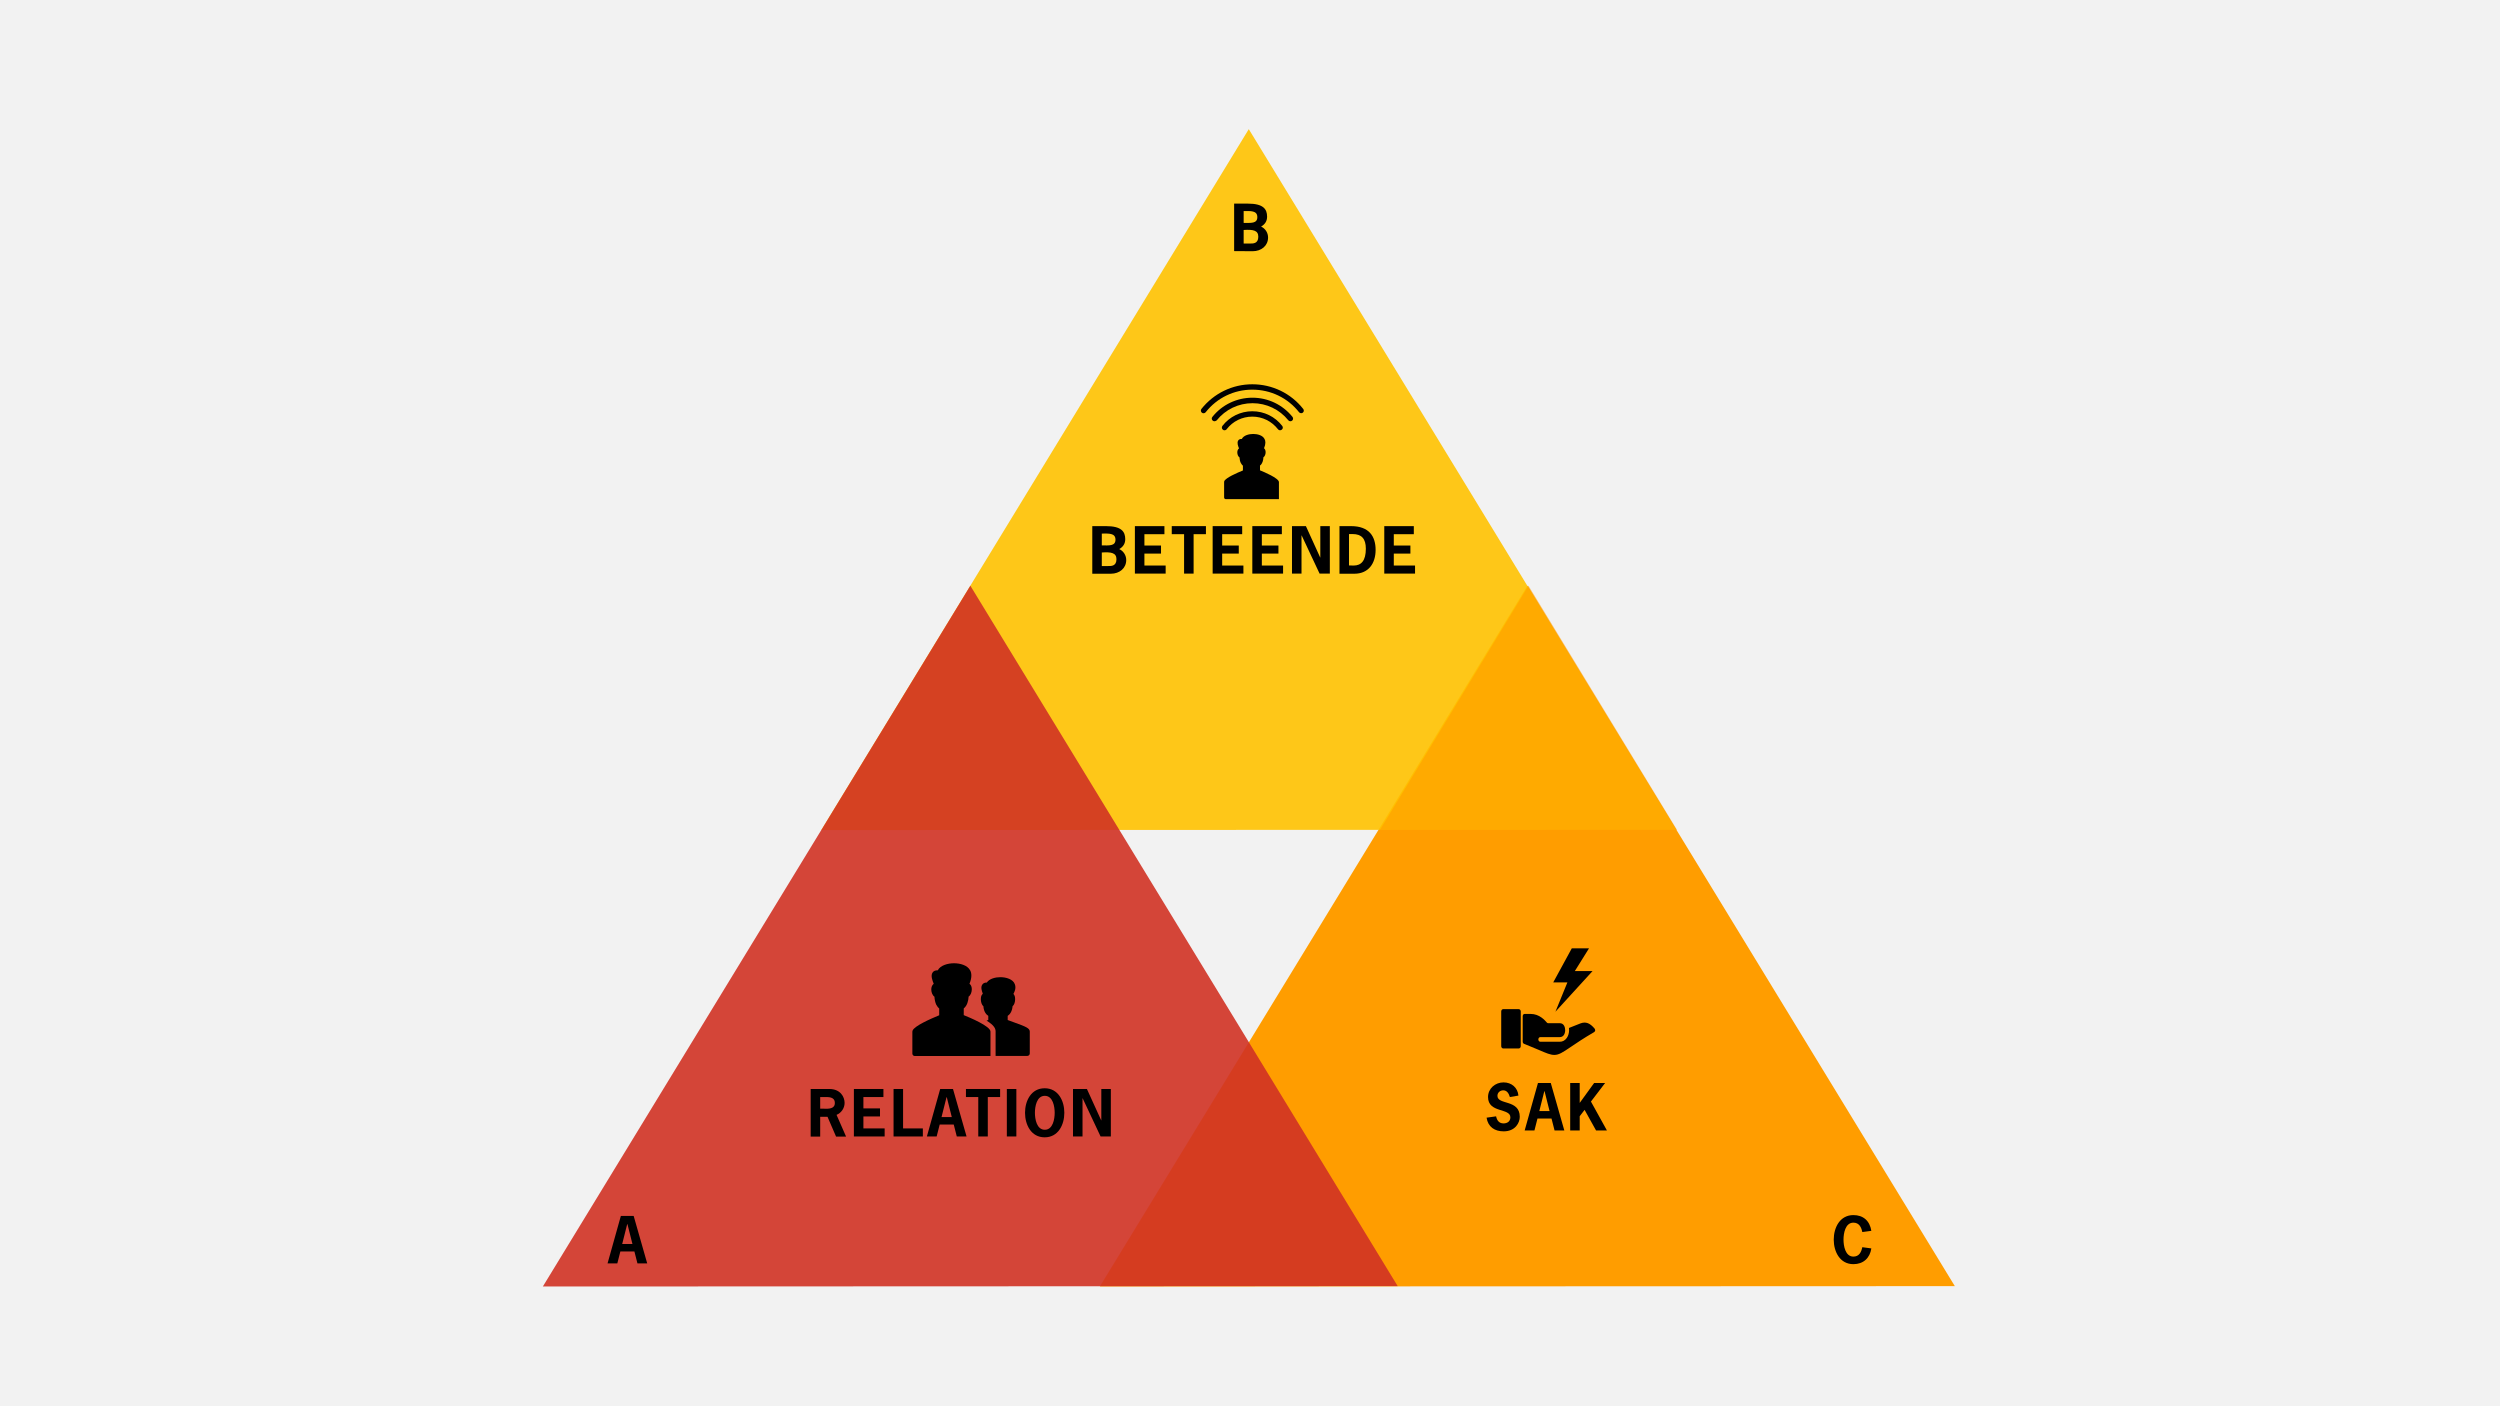
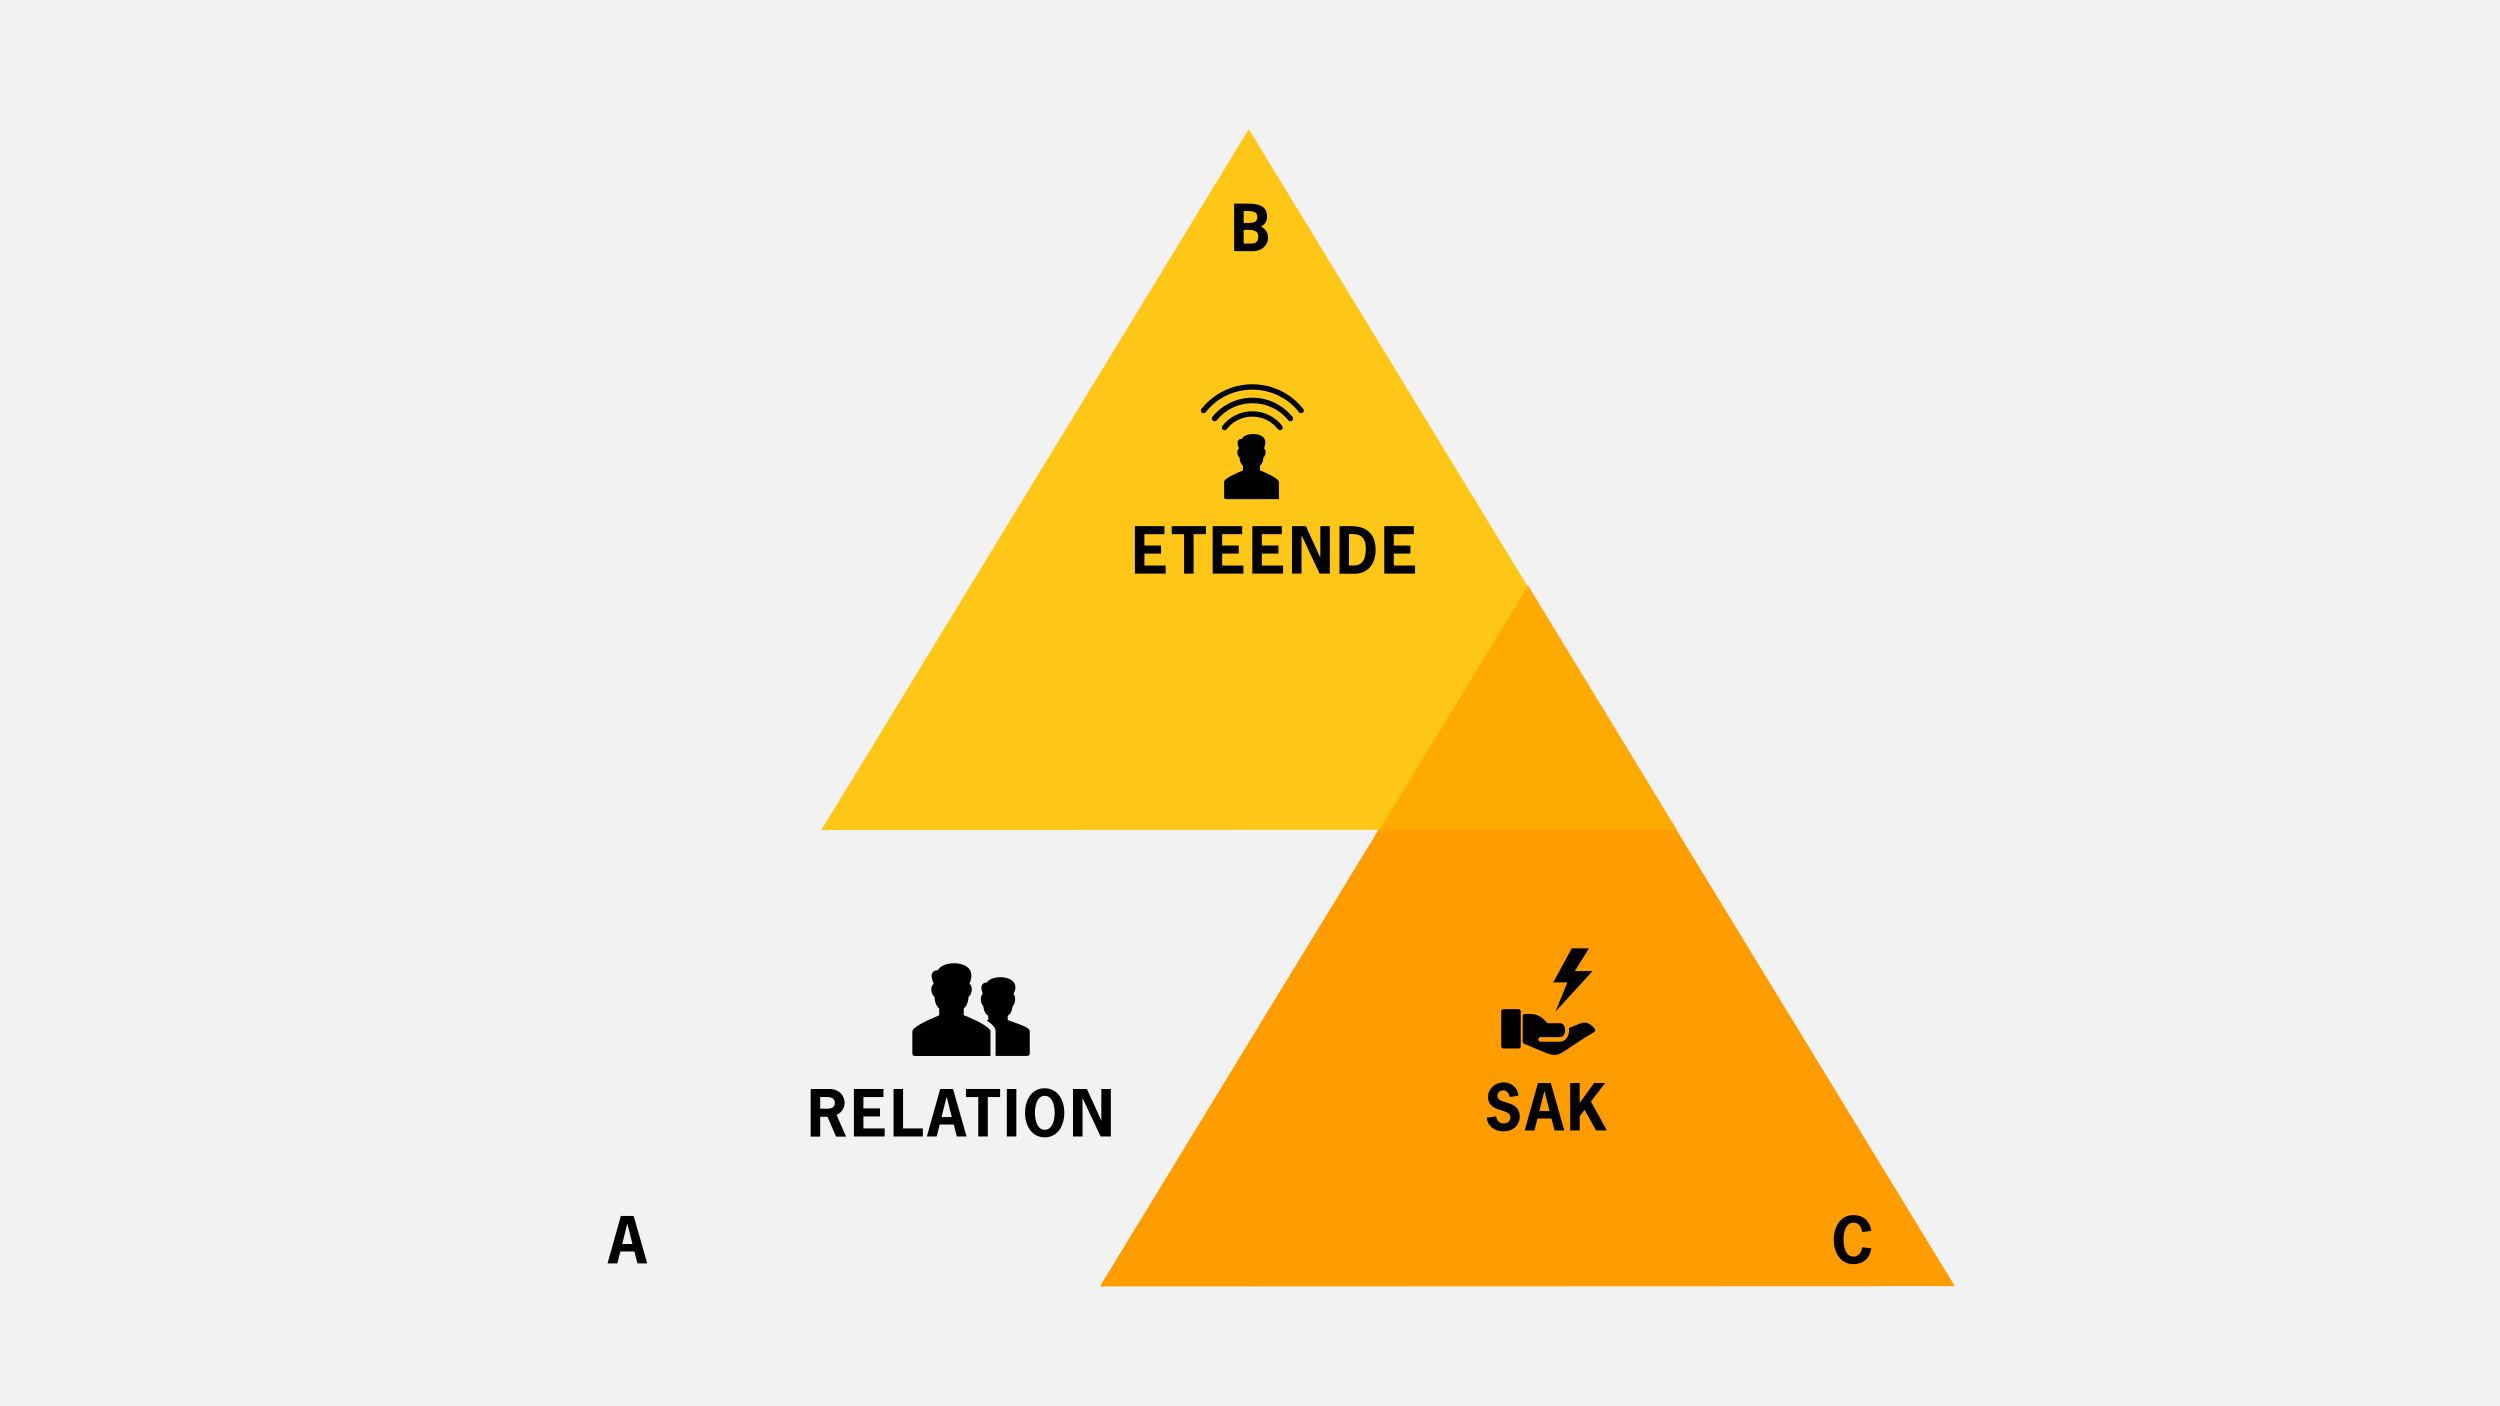
<svg xmlns="http://www.w3.org/2000/svg" version="1.1" id="Lager_1" x="0px" y="0px" viewBox="0 0 2048 1152" style="enable-background:new 0 0 2048 1152;" xml:space="preserve">
  <style type="text/css">
	.st0{fill:#F2F2F2;}
	.st1{fill:#FF9D00;}
	.st2{opacity:0.9;fill:#FFC200;}
	.st3{opacity:0.9;fill:#D13224;}
	.st4{fill:none;}
	.st5{opacity:0.6;fill:#FF9D00;}
	.st6{fill:#560000;}
	.st7{fill:#D13224;}
	.st8{fill:#FFC200;}
	.st9{fill:#0082D5;}
</style>
  <g id="Lager_1_1_">
    <rect y="0" class="st0" width="2048" height="1152" />
    <polygon class="st1" points="901,1053.9 1251.3,479.8 1601.4,1053.6  " />
    <g>
      <path d="M1236.9,898.7c-0.8-2.7-2.3-5.5-5.4-5.5c-2.6,0-4.8,1.8-4.8,4.5c0,7.7,18.3,2.7,18.3,17.2c0,4.8-3.6,11.9-13.2,11.9    c-7.4,0-12.8-3.6-14-11.2l7.8-1.1c0.7,3.3,2.4,5.8,6.1,5.8c3,0,5.6-1.6,5.6-5c0-7.8-18.3-3.3-18.3-16.6c0-7,5.9-12,12.7-12    c6.6,0,11.6,4.3,12.2,10.8L1236.9,898.7z" />
      <path d="M1281.5,926.1h-8l-2.5-9.8h-11.5l-2.5,9.8h-8l10.9-38.9h10.5L1281.5,926.1z M1265.3,893.9h-0.2l-4.1,16.3h8.4    L1265.3,893.9z" />
      <path d="M1305.9,887.2h9l-11.6,15.2l13.1,23.7h-8.9l-9.4-16.9l-4,5.2v11.7h-7.8v-38.9h7.8v16.3L1305.9,887.2z" />
    </g>
    <g>
      <path d="M1533,1022.7c-1.2,8-6.6,12.9-14.7,12.9c-11.1,0-16.1-10.3-16.1-20.1c0-9.8,5-20.1,16.1-20.1c8,0,13.4,4.6,14.7,12.9    l-7.4,1c-0.8-4-2.6-7.7-7.3-7.7c-6.7,0-8.1,8.9-8.1,13.9s1.4,13.9,8.1,13.9c4.7,0,6.5-3.7,7.3-7.7L1533,1022.7z" />
    </g>
    <polygon class="st2" points="672.8,680 1023,105.8 1373.1,679.7  " />
-     <polygon class="st3" points="444.7,1053.9 794.9,479.8 1145,1053.6  " />
    <g>
-       <path d="M894.8,469.9V431H906c12.6,0,15.8,4.4,15.8,10.7c0,3.7-1.8,6.3-4.9,8.1c3.5,1.7,5.7,5.1,5.7,9c0,6.7-5.5,11.2-12.6,11.2    h-15.2V469.9z M902.6,446.8c5.8,0,11.2,0.7,11.2-4.7c0-5.6-5.7-5-11.2-5V446.8z M907.7,463.7c2.4,0,6.9,0.3,6.9-5.6    c0-5.3-4.4-6-12-5.5v11.1H907.7z" />
      <path d="M953.9,437.6h-16.4v9.3h13.6v6.6h-13.6v9.8h17.4v6.6h-25.2V431h24.2V437.6z" />
      <path d="M987.9,437.6h-10.1v32.3H970v-32.3h-10.1V431h28V437.6z" />
      <path d="M1017.6,437.6h-16.4v9.3h13.6v6.6h-13.6v9.8h17.4v6.6h-25.2V431h24.2V437.6z" />
      <path d="M1050.1,437.6h-16.4v9.3h13.6v6.6h-13.6v9.8h17.4v6.6h-25.2V431h24.2V437.6z" />
      <path d="M1069.8,431l11.7,25.7h0.1V431h7.8v38.9h-8.4l-14.7-31.3h-0.1v31.3h-7.8V431H1069.8z" />
      <path d="M1106.8,431c14.8,0,20.1,8.4,20.1,19.5c0,11-5.8,19.5-17.4,19.5h-12.2v-39H1106.8z M1108.9,463.3c6.2,0,10-3.9,10-13.8    c0-8.2-3.5-12-10.8-12h-3v25.7L1108.9,463.3L1108.9,463.3z" />
      <path d="M1158.2,437.6h-16.4v9.3h13.6v6.6h-13.6v9.8h17.4v6.6H1134V431h24.2V437.6z" />
    </g>
    <g>
      <path d="M679.4,892.1c9,0,12.5,6.4,12.5,11.4c0,4.3-2.7,8.2-6.6,9.8l7.8,17.8h-8.2l-7-16.2h-6v16.2h-7.8v-39H679.4z M675.3,908.3    c3.4,0,8.6,0.2,8.6-4.7c0-5.3-5.3-4.9-9.1-4.9h-2.9v9.5h3.4V908.3z" />
      <path d="M723.7,898.7h-16.4v9.3h13.6v6.6h-13.6v9.8h17.4v6.6h-25.2v-38.9h24.2V898.7z" />
      <path d="M739.8,924.4H756v6.6h-24v-38.9h7.8V924.4z" />
      <path d="M791.8,931h-8l-2.5-9.8h-11.5l-2.5,9.8h-8l10.9-38.9h10.5L791.8,931z M775.6,898.8h-0.2l-4.1,16.3h8.4L775.6,898.8z" />
      <path d="M819.3,898.7h-10.1V931h-7.8v-32.3h-10.1v-6.6h28V898.7L819.3,898.7z" />
      <path d="M824.8,931v-38.9h7.8V931H824.8z" />
      <path d="M871.9,911.6c0,9.8-5,20.1-16.1,20.1s-16.1-10.3-16.1-20.1s5-20.1,16.1-20.1S871.9,901.8,871.9,911.6z M847.8,911.6    c0,5,1.4,13.9,8.1,13.9s8.1-8.9,8.1-13.9s-1.4-13.9-8.1-13.9S847.8,906.6,847.8,911.6z" />
      <path d="M890.4,892.1l11.7,25.7h0.1v-25.7h7.8V931h-8.4l-14.7-31.3h-0.1V931H879v-38.9H890.4z" />
    </g>
    <g>
      <path d="M1011,205.7v-38.9h11.2c12.6,0,15.8,4.4,15.8,10.7c0,3.7-1.8,6.3-4.9,8.1c3.5,1.7,5.7,5.1,5.7,9c0,6.7-5.5,11.2-12.6,11.2    L1011,205.7L1011,205.7z M1018.8,182.6c5.8,0,11.2,0.7,11.2-4.7c0-5.6-5.7-5-11.2-5V182.6z M1023.9,199.5c2.4,0,6.9,0.3,6.9-5.6    c0-5.3-4.4-6-12-5.5v11.1H1023.9z" />
    </g>
    <g>
      <path d="M530.2,1035h-8l-2.5-9.8h-11.5l-2.5,9.8h-8l10.9-38.9h10.5L530.2,1035z M514,1002.8h-0.2l-4.1,16.3h8.4L514,1002.8z" />
    </g>
    <g>
      <path d="M831.2,837.7c-1.9-0.7-3.8-1.4-5.7-2.1v-3.4c1.5-1,3.6-3.2,4-7.9c1.4-1.1,2.1-3.5,2.1-5.8c0-0.9-0.1-2.2-0.7-3.3    c-0.2-0.4-0.4-0.7-0.7-1c1-1.8,2.3-4.7,1.2-7.8c-1.4-4.3-7.3-5.9-11.9-5.9c-4,0-9,1.2-11.1,4.4c-2.1-0.1-3.2,0.9-3.7,1.7    c-1.5,2.1-0.4,5.2,0.4,7.4c-0.3,0.3-0.6,0.7-0.9,1.2c-0.6,1.1-0.7,2.4-0.7,3.3c0,2.3,0.7,4.7,2.1,5.8c0.3,4.7,2.5,6.9,4,7.9v3.4    c-0.4,0.2-0.9,0.3-1.4,0.5c6.5,4,7.4,6.7,7.4,8.9v20h26c1.1,0,2-0.9,2-2v-18C843.5,842.2,840,840.9,831.2,837.7z" />
      <path d="M789.5,831.6c0-40,0,34.5,0-5.5c2.8-2.2,3.8-6.2,4-9.7c1.8-1.2,2.6-3.8,2.6-6c0-1.7-0.5-3.5-1.9-4.5    c2.1-5,1.8-8.7,0.6-10.9c-2.3-4.4-8.4-5.9-13.3-5.9c-4.9,0-11.1,1.6-13.3,5.8c-1.7-0.1-3.4,0.4-4.3,1.9c-1.6,2.5-0.1,6.4,1,9.1    c-1.4,1.1-2,2.9-2,4.7c0,2.1,0.9,4.8,2.6,5.9c0.1,2.2,0.6,4.7,1.5,6.6l0,0c0.8,1.5,1.7,2.5,2.4,3.1c0,13.3,0-8,0,5.5    c-7,2.9-20.1,8.6-21.8,12.5c0,0,0,0,0,0.1c-0.1,0.3-0.2,0.5-0.2,0.8v18c0,1.1,0.9,2,2,2c35.8,0,62,0,62,0v-2v-18    C811.5,840.6,793.7,833.3,789.5,831.6z" />
    </g>
    <rect x="1231.9" y="784.7" class="st4" width="130.5" height="101.9" />
    <polygon class="st5" points="1130.4,679.9 1252.1,479.8 1373.8,679.8  " />
  </g>
-   <circle class="st6" cx="2499.8" cy="576" r="42.7" />
  <circle class="st7" cx="2402.2" cy="576" r="42.7" />
  <circle class="st1" cx="2307.6" cy="574" r="42.7" />
  <circle class="st8" cx="2213" cy="574" r="42.7" />
  <circle class="st9" cx="2598.9" cy="576" r="42.7" />
  <g id="Lager_2">
    <g>
      <g>
        <path d="M1003.2,352.5c-0.5,0-1-0.1-1.4-0.5c-1-0.7-1.1-2.1-0.4-3.1c5.9-7.6,14.9-12,24.5-12c9.7,0,18.6,4.4,24.5,12     c0.8,1,0.6,2.4-0.4,3.1c-1,0.8-2.4,0.6-3.1-0.4c-5.1-6.5-12.7-10.3-21-10.3c-8.3,0-16,3.8-21,10.3     C1004.5,352.2,1003.8,352.5,1003.2,352.5z" />
      </g>
      <g>
        <path d="M994.9,345.1c-0.5,0-1-0.2-1.4-0.5c-1-0.8-1.1-2.2-0.3-3.1c8-10,20-15.7,32.8-15.7c12.8,0,24.7,5.7,32.8,15.7     c0.8,1,0.6,2.4-0.3,3.1c-1,0.8-2.3,0.6-3.1-0.3c-7.2-8.9-17.9-14-29.3-14c-11.5,0-22.2,5.1-29.4,14.1     C996.1,344.8,995.5,345.1,994.9,345.1z" />
      </g>
      <g>
        <path d="M1065.9,338.5c-0.7,0-1.3-0.3-1.7-0.8c-9.3-11.8-23.3-18.5-38.3-18.5s-28.9,6.7-38.2,18.5c-0.8,1-2.2,1.1-3.1,0.4     c-1-0.8-1.1-2.2-0.4-3.1c10.2-12.8,25.4-20.2,41.7-20.2c16.4,0,31.6,7.4,41.7,20.2c0.8,1,0.6,2.4-0.4,3.1     C1066.9,338.3,1066.4,338.5,1065.9,338.5z" />
      </g>
    </g>
  </g>
  <path d="M1032.2,385.3c0-28.1,0,24.2,0-3.9c2-1.5,2.7-4.3,2.8-6.8c1.3-0.8,1.8-2.7,1.8-4.2c0-1.2-0.4-2.5-1.3-3.2  c1.5-3.5,1.3-6.1,0.4-7.6c-1.6-3.1-5.9-4.1-9.3-4.1c-3.4,0-7.8,1.1-9.3,4.1c-1.2-0.1-2.4,0.3-3,1.3c-1.1,1.8-0.1,4.5,0.7,6.4  c-1,0.8-1.4,2-1.4,3.3c0,1.5,0.6,3.4,1.8,4.1c0.1,1.5,0.4,3.3,1.1,4.6l0,0c0.6,1.1,1.2,1.8,1.7,2.2c0,9.3,0-5.6,0,3.9  c-4.9,2-14.1,6-15.3,8.8c0,0,0,0,0,0.1c-0.1,0.2-0.1,0.4-0.1,0.6v12.6c0,0.8,0.6,1.4,1.4,1.4c25.1,0,43.5,0,43.5,0v-1.4v-12.6  C1047.6,391.7,1035.2,386.5,1032.2,385.3z" />
  <polygon points="1287.6,776.9 1301.7,776.9 1290.1,795.5 1304.6,795.5 1274.2,828.8 1284,804.8 1272.4,804.8 " />
  <path d="M1244.2,826.7h-12.8c-0.9,0-1.6,0.8-1.6,1.9v28.4c0,1,0.7,1.9,1.6,1.9h12.8c0.9,0,1.6-0.9,1.6-1.9v-28.4  C1245.8,827.6,1245.1,826.7,1244.2,826.7z" />
  <path d="M1306.2,842.5c-3.8-4.4-7-5.7-11.3-4.2l-9.6,3.8c0.1,0.6,0.1,1.2,0.1,1.8c0,2.4-0.7,4.7-1.9,6.4c-1.4,2-3.4,3.1-5.7,3.1h-16  c-0.9,0-1.6-0.9-1.6-1.9c0-1,0.7-1.9,1.6-1.9h16c1.4,0,2.5-0.6,3.3-1.7c0.7-1,1.1-2.5,1.1-4c0-2.1-0.9-5.7-4.4-5.7h-9h-0.6  c-0.4,0-0.8-0.2-1.1-0.6c-1.5-1.7-5.9-7-13.3-7h-4.8c-0.9,0-1.6,0.8-1.6,1.9v20.8c0,0.8,0.4,1.5,1.1,1.8c5,2,8.9,3.7,12.1,5  c6.2,2.7,9.6,4.1,12.7,4.1c3.7,0,6.8-2,13.4-6.5c4.3-2.9,10.3-7,19.2-12.2c0.5-0.3,0.8-0.8,0.9-1.4  C1306.7,843.5,1306.6,842.9,1306.2,842.5z" />
</svg>